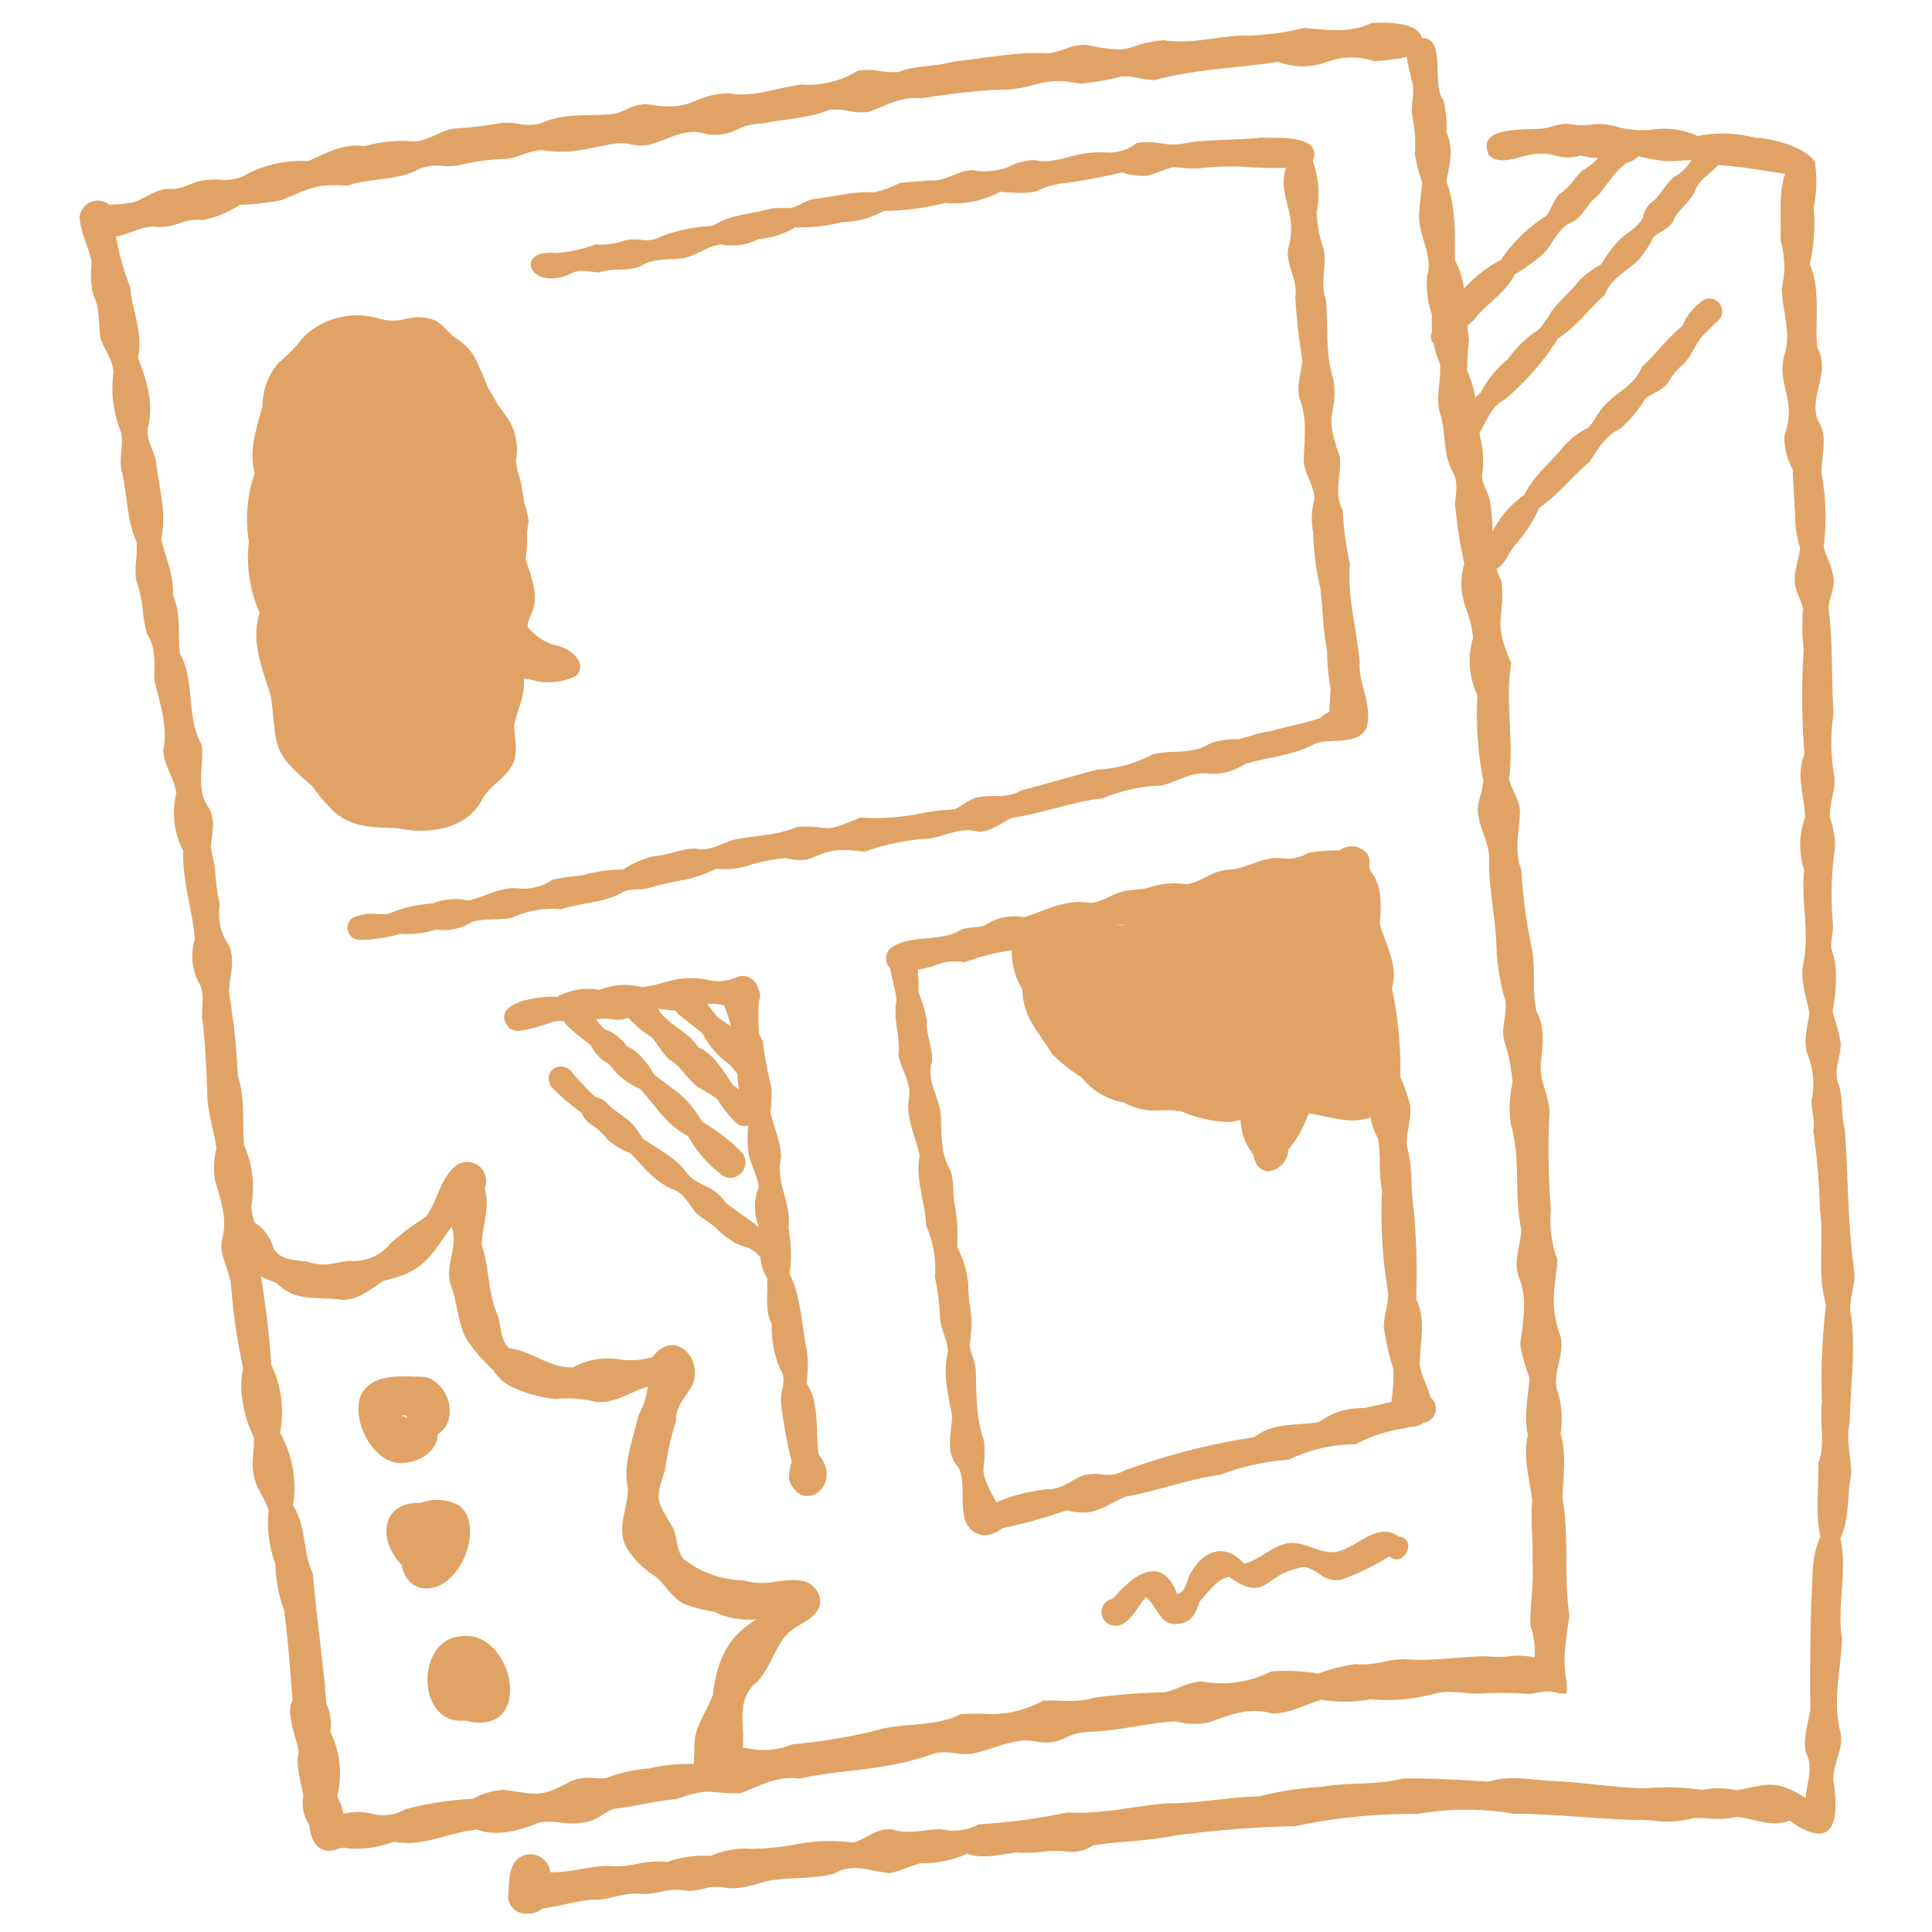
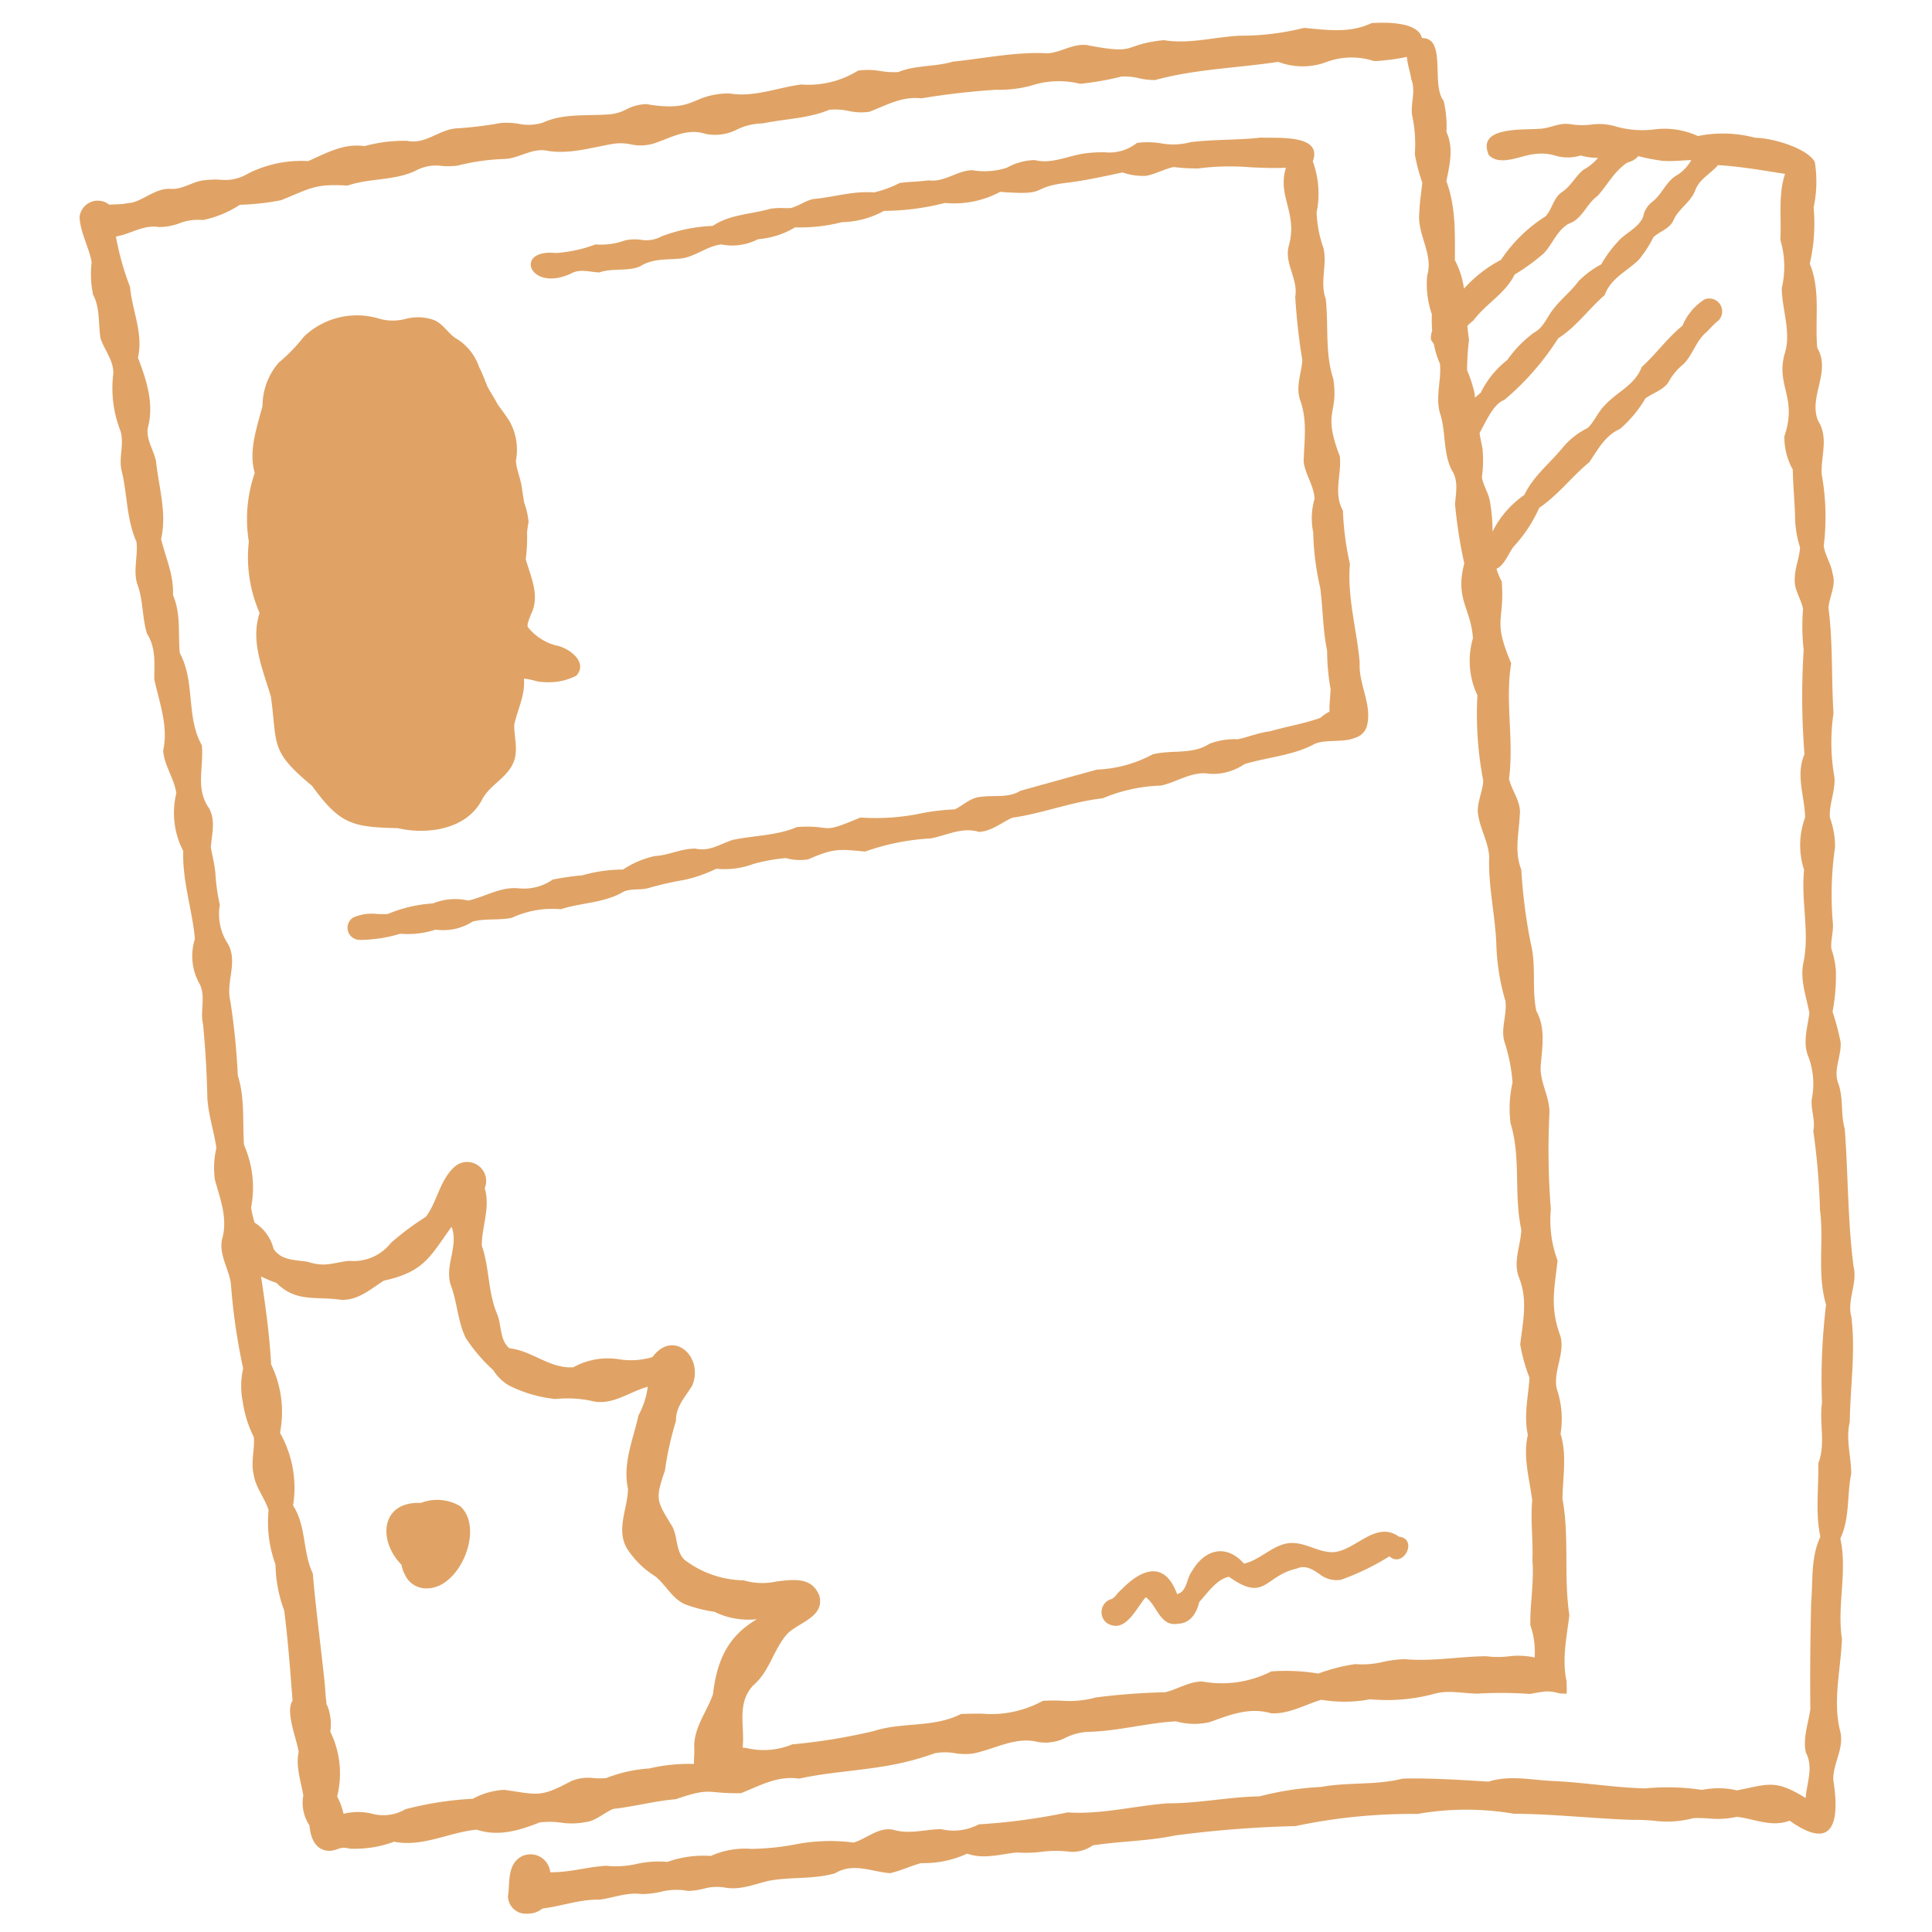
<svg xmlns="http://www.w3.org/2000/svg" width="170" height="170" viewBox="0 0 170 170">
  <g transform="translate(11995 22342)">
    <g transform="translate(-13006.655 -25709.807)">
      <path d="M649.2,732.923l.008,0h0l-.01,0" transform="translate(499.658 2783.881)" fill="#e0a365" />
      <path d="M172.981,111.519c1.135-.037,1.992-.79,2.972-1.245,2.709-.387,5.259-1.414,7.979-1.715a14.283,14.283,0,0,1,5.123-1.117c1.439-.313,2.745-1.3,4.256-1.038a4.9,4.9,0,0,0,3.082-.847c2.043-.624,4.274-.746,6.176-1.779.935-.422,2.523-.107,3.492-.517a1.569,1.569,0,0,0,1.078-.938c.579-1.922-.725-3.769-.6-5.724-.256-2.9-1.11-5.73-.861-8.659a25.663,25.663,0,0,1-.616-4.7c-.856-1.533-.108-3.14-.268-4.763-1.567-4.094-.088-3.6-.581-6.836-.739-2.252-.406-4.677-.66-7.019-.545-1.492.157-3.044-.21-4.5a10.387,10.387,0,0,1-.594-3.119,8.244,8.244,0,0,0-.337-4.489c.9-2.406-3.113-2.02-4.578-2.089-2.049.235-4.112.143-6.172.4a5.9,5.9,0,0,1-2.615.1,7.434,7.434,0,0,0-2.106-.035,3.89,3.89,0,0,1-2.776.831,10.373,10.373,0,0,0-1.432.053c-1.6.114-3.214,1.038-4.79.626a5.414,5.414,0,0,0-2.457.675,6.338,6.338,0,0,1-3.042.216c-1.338.032-2.451,1.089-3.844.894-.839.118-1.692.122-2.528.229a10.04,10.04,0,0,1-2.275.838c-1.785-.158-3.523.414-5.287.573-.732.127-1.326.628-2.04.8-.2.006-.395,0-.592,0a5.864,5.864,0,0,0-1.209.066c-1.71.49-3.552.484-5.055,1.505a14.128,14.128,0,0,0-4.491.914,2.841,2.841,0,0,1-1.873.3,4.077,4.077,0,0,0-1.357.059,6.163,6.163,0,0,1-2.6.355,12.231,12.231,0,0,1-3.479.757c-1.633-.167-2.288.47-2.21,1.107.1.833,1.463,1.666,3.538.7.791-.45,1.658-.124,2.489-.1,1.17-.407,2.462-.062,3.592-.531,1.161-.754,2.468-.547,3.77-.717,1.2-.23,2.154-1.068,3.361-1.216a4.928,4.928,0,0,0,3.246-.46,7.4,7.4,0,0,0,3.254-1.041,14.717,14.717,0,0,0,4.125-.457,7.967,7.967,0,0,0,3.695-.991,22.219,22.219,0,0,0,5.372-.7,8.564,8.564,0,0,0,4.855-.976c4.561.35,2.364-.406,6.017-.817,1.612-.209,3.178-.553,4.753-.893a5.468,5.468,0,0,0,2.075.3c.845-.158,1.591-.6,2.425-.775a16.932,16.932,0,0,0,2.151.126,21.69,21.69,0,0,1,4.572-.107c1.05.049,2.1.1,3.155.044-.789,2.542,1.08,3.965.242,6.912-.39,1.538.844,2.867.577,4.44a52.674,52.674,0,0,0,.624,5.574c-.079,1.155-.573,2.281-.222,3.43.688,1.869.39,3.555.338,5.476.119,1.15.91,2.129.96,3.3a6.131,6.131,0,0,0-.12,2.947,23.971,23.971,0,0,0,.62,4.9c.241,1.84.221,3.693.606,5.525a18.993,18.993,0,0,0,.308,3.384c-.035.635-.115,1.308-.1,1.967a3.545,3.545,0,0,0-.8.548c-1.438.519-2.962.76-4.434,1.185-.975.114-1.877.5-2.832.7a6.2,6.2,0,0,0-2.5.4c-1.524.986-3.312.5-5,.932a11.251,11.251,0,0,1-4.886,1.337c-2.242.613-4.489,1.241-6.73,1.86-1.094.668-2.279.372-3.46.534-.914.047-1.545.716-2.32,1.105a19.762,19.762,0,0,0-3.29.418,19.667,19.667,0,0,1-5.022.3c-2.585,1.093-2.675.982-3.53.872a9.874,9.874,0,0,0-2.071-.028c-1.8.772-3.755.718-5.661,1.133-1.1.362-2.01,1.029-3.236.764-1.238-.036-2.359.587-3.582.649a8.161,8.161,0,0,0-2.809,1.189,13.174,13.174,0,0,0-3.6.512,22.671,22.671,0,0,0-2.59.373,4.457,4.457,0,0,1-2.979.769c-1.6-.164-2.95.74-4.447,1.075a5.175,5.175,0,0,0-3.113.252,12.1,12.1,0,0,0-3.972.932c-.3.019-.615.01-.927,0a3.99,3.99,0,0,0-2.13.319,1.063,1.063,0,0,0,.581,1.955q.129,0,.258,0a12.429,12.429,0,0,0,3.323-.54,7.826,7.826,0,0,0,3.106-.362,4.761,4.761,0,0,0,3.245-.7c1.124-.305,2.314-.1,3.45-.335a8.457,8.457,0,0,1,4.323-.758c1.746-.566,3.622-.54,5.267-1.4.747-.51,1.636-.226,2.459-.467a27.926,27.926,0,0,1,3.127-.711,12.431,12.431,0,0,0,2.825-.986,7.245,7.245,0,0,0,3.271-.422,15.761,15.761,0,0,1,2.845-.516,4.589,4.589,0,0,0,1.958.117c2.236-.962,2.629-.923,5.018-.689a20.527,20.527,0,0,1,5.774-1.156c1.445-.276,2.688-1,4.2-.594" transform="translate(924.758 3329.49)" fill="#e0a365" />
-       <path d="M401.759,409.864c-.248-.974-.766-1.834-.955-2.821-.024-1.976.624-3.967-.314-5.844a60.812,60.812,0,0,0-.219-7.906c-.294-1.824-.057-3.708-.585-5.489-.121-1.245.422-2.4.27-3.66a14.32,14.32,0,0,0-.866-2.508,33.227,33.227,0,0,0-.741-7.8c.612-2.013-.553-3.781-1.057-5.652.08-1.586.281-3.258-.78-4.594-.283-.488.026-1.06-.308-1.543a1.734,1.734,0,0,0-2.453-.335h0l-.007,0,.007,0a16.645,16.645,0,0,0-2.715.208,3.707,3.707,0,0,1-2.513.469c-1.621-.142-2.989.994-4.61,1.026-1.311.083-2.311,1.043-3.559,1.278a7.335,7.335,0,0,0-3.338.268c-.775.267-1.6.159-2.379.374-1,.251-1.813.97-2.857,1-2.07-.389-3.879.653-5.778,1.255a4.6,4.6,0,0,0-3.478.724c-.705.233-1.5.084-2.172.432-1.776,1.023-4,.39-5.763,1.35v.006a1.223,1.223,0,0,0-.377,2c.126.953.5,1.889.55,2.836-.329,1.615.37,3.181.176,4.8.256,1.354,1.231,2.481.885,3.954-.192,1.727.643,3.255.979,4.892-.406,2.09.489,4.072.573,6.153a9.6,9.6,0,0,1,.774,4.553,20.072,20.072,0,0,1,.444,3.536c.034,1.087.75,2.037.684,3.116-.483,1.835.07,3.772.388,5.6-.1,1.486-.62,3.224.549,4.463.962,1.824-.635,5.375,2.136,5.961l-.04,0a1.466,1.466,0,0,0,.243.02,2.789,2.789,0,0,0,1.505-.627,44.826,44.826,0,0,0,5.664-1.579c2.537.62,3.17-.364,5.263-1.222,2.788-.473,5.451-1.55,8.269-1.9a20.17,20.17,0,0,1,6.018-1.323,13.463,13.463,0,0,1,5.866-1.367,13.814,13.814,0,0,1,4.352-1.413c.15-.046.3-.088.451-.133a1.531,1.531,0,0,0,.156.008,1.8,1.8,0,0,0,1.031-.343l.207-.057a1.244,1.244,0,0,0,.427-2.164m-27.014-41.629-.064.055c-.257.009-.515,0-.775-.01a7.747,7.747,0,0,0,.839-.045m-1.675-.015-.1-.007.013,0,.082.01m18.867,43.789c-1.954.347-4-.007-5.667,1.323a59.867,59.867,0,0,0-11.4,2.921,3.157,3.157,0,0,1-2.1.351,4.083,4.083,0,0,0-1.682.129c-1.021.438-1.858,1.235-3.033,1.186a15.483,15.483,0,0,0-4.495,1.141c-1.9-3.4-.767-2.439-1.114-5.49-.737-2.012-.624-4.114-.71-6.228-.067-.751-.462-1.409-.542-2.156a13.019,13.019,0,0,0,.18-2.061c-.057-1.072-.313-2.1-.288-3.18a8.687,8.687,0,0,0-.992-3.342,15.016,15.016,0,0,0-.215-3.764c-.225-1,0-2.062-.387-3.02-1.019-1.822-.657-3.278-.877-5.229-.284-1.481-1.217-2.75-.726-4.306.089-1.238-.543-2.32-.448-3.565a11.775,11.775,0,0,0-.735-2.5c0-.67-.014-1.348-.074-2.018.452-.085.9-.179,1.344-.3a4.562,4.562,0,0,1,2.785-.351,20.34,20.34,0,0,1,4.147-1.066,6.271,6.271,0,0,0,.917,3.417c.115,2.623,1.386,3.627,2.614,5.706a14.807,14.807,0,0,0,2.621,2.08,5.95,5.95,0,0,0,2.646,1.912,3.128,3.128,0,0,0,1.023.267,5.635,5.635,0,0,0,3.391.7c.342,0,.682,0,1.017.016a4.009,4.009,0,0,0,.7.084,11.036,11.036,0,0,0,3.929.931q.126,0,.254-.005a3.467,3.467,0,0,0,1.024-.179,5.089,5.089,0,0,0,1.123,3.061,2.559,2.559,0,0,0,.368.978,1.247,1.247,0,0,0,.969.495,1.976,1.976,0,0,0,1.715-1.682c0-.07,0-.137.005-.2a9.785,9.785,0,0,0,1.715-2.988c.049-.074.1-.149.151-.223,1.694.245,3.507.958,5.191.408a1.712,1.712,0,0,0,.19-.089,5.712,5.712,0,0,0,.647,1.849c.306,1.505.041,3.049.375,4.573a41.283,41.283,0,0,0,.513,8.9c.115,1.083-.382,2.1-.362,3.191a26.393,26.393,0,0,0,.847,3.706,17.418,17.418,0,0,1-.18,2.837c-.814.2-1.63.4-2.455.553a6.314,6.314,0,0,0-3.927,1.235" transform="translate(735.777 3080.924)" fill="#e0a365" />
-       <path d="M126.019,601.483c1.481,0,3.248-.9,3.293-2.543,1.97-1.253.964-4.6-1.165-5.041-1.859-.045-4.513-.392-5.562,1.539-.957,2.105.895,5.839,3.28,6.042.051,0,.1,0,.155,0m.3-4.206c.154,0,.305.051.344.2l-.118.014a1.522,1.522,0,0,0-.472-.174.773.773,0,0,1,.246-.041" transform="translate(920.862 2895.064)" fill="#e0a365" />
      <path d="M141.141,648.7a3.962,3.962,0,0,0-3.482-.3c-3.542-.147-3.793,3.326-1.7,5.437a2.647,2.647,0,0,0,.284.84,2.039,2.039,0,0,0,1.971,1.24c2.876,0,5.054-5.268,2.927-7.215" transform="translate(911.025 2851.652)" fill="#e0a365" />
-       <path d="M155.577,707.749c-4.1.293-3.967,7.969.43,7.412a2.877,2.877,0,0,0,.45.14,4.779,4.779,0,0,0,.739.061c2.269,0,2.961-1.911,2.592-3.822-.4-2.048-2.012-4.1-4.211-3.791" transform="translate(896.66 2804.03)" fill="#e0a365" />
-       <path d="M212.869,454.1a9.276,9.276,0,0,0,.016-3.041c-.468-2.212-.457-4.52-1.489-6.571a12.908,12.908,0,0,0-.1-4.049c.292-2.308-1.163-3.874-.657-6.177.017-1.4-.65-2.668-.921-4.011a12.144,12.144,0,0,0,.078-2.158,36.466,36.466,0,0,1-.776-4.136,4.144,4.144,0,0,1-.315-.578,20.776,20.776,0,0,1-.01-2.923,1.07,1.07,0,0,0-.067-1.047,1.4,1.4,0,0,0-2.076-.944,3.918,3.918,0,0,1-2.458.132,7.377,7.377,0,0,0-1.359-.132c-1.5-.059-2.859.663-4.346.794a5.816,5.816,0,0,0-3.707.242,5.617,5.617,0,0,0-3.754.616c-1.472-.121-6.164.491-4.16,2.793a1.654,1.654,0,0,0,.822.2,14.384,14.384,0,0,0,2.963-.8,3.155,3.155,0,0,1,1.028-.039,1.015,1.015,0,0,0,.106.238l0,0a16.9,16.9,0,0,0,2.182,1.811,3.507,3.507,0,0,0,.743,1.03c.279.44.849.538,1.122.956a6.061,6.061,0,0,0,2.5,1.9c1.351,1.453,2.354,3.236,4.21,4.139a11.357,11.357,0,0,0,2.929,3.4,1.3,1.3,0,0,0,.805.3,1.368,1.368,0,0,0,.78-2.466,15.757,15.757,0,0,0-3.265-2.478,9.062,9.062,0,0,0-2.256-2.682c-.68-.486-1.357-.976-2-1.511a6.09,6.09,0,0,0-.969-1.362,3.764,3.764,0,0,0-1.407-1.1,3.961,3.961,0,0,0-1.958-1.487,8.082,8.082,0,0,1-.746-.855,4.416,4.416,0,0,1,1.441-.025,2.406,2.406,0,0,0,1.4-.133,8.64,8.64,0,0,0,2.078,1.723c.528.639.938,1.388,1.523,1.97.928.455,1.344,1.384,2.107,2.024.6.668,1.5.892,2.148,1.491a11.244,11.244,0,0,0,1.558,1.971,1.1,1.1,0,0,0,1.157.306,9.141,9.141,0,0,0-.006,2.174c.074,1.144.8,2.124.919,3.251a4.7,4.7,0,0,0-.2,2.871,3.8,3.8,0,0,1,.2.715c-.043-.055-.089-.108-.131-.163-.9-.784-1.975-1.332-2.855-2.143a3.872,3.872,0,0,0-1.014-1c-.778-.511-1.687-.714-2.292-1.482-.987-1.389-2.536-2.11-3.9-3.059a8.392,8.392,0,0,0-.972-1.33c-.675-.718-1.63-1.091-2.265-1.888a2.517,2.517,0,0,0-.97-.476c-.684-.6-1.269-1.307-1.9-1.963-.9-1.486-2.9-.347-1.922,1.12a19.728,19.728,0,0,0,2.627,2.261,2.44,2.44,0,0,0,.757.966,5.383,5.383,0,0,1,1.532,1.391,6.81,6.81,0,0,0,2.016,1.2c1.176,1.222,2.219,2.612,3.865,3.225.94.4,1.269,1.308,1.909,2.024.581.541,1.322.884,1.882,1.465a6.75,6.75,0,0,0,2.147,1.445,2.5,2.5,0,0,1,1.531.9,1.017,1.017,0,0,0,.112.093,3.76,3.76,0,0,0,.585,1.829c.094,1.324-.251,2.768.406,4.061a9.248,9.248,0,0,0,.768,4.019c.563.779.038,1.744.022,2.646a38.565,38.565,0,0,0,.961,5.423,5.206,5.206,0,0,0-.239,1.578c.373,1.038,1.01,1.456,1.627,1.456,1.3,0,2.5-1.843.977-3.659-.272-1.955.116-4.636-1.08-6.274m-7.232-33.224a16.893,16.893,0,0,1,.613,1.839c-.361-.276-.749-.521-1.127-.765-.362-.372-.613-.826-.963-1.2a3.157,3.157,0,0,1,1.477.128m.755,6.964c-.853-1.257-1.59-2.624-3.031-3.31-.894-1.391-2.56-1.892-3.477-3.264,0-.037,0-.073-.009-.108.492.053.989.129,1.486.158a2.074,2.074,0,0,0,.586.569c.577.5,1.2.936,1.778,1.438a9.077,9.077,0,0,0,.943,1.4,7.182,7.182,0,0,0,1.344,1.256c.3.245.512.6.787.873a11.936,11.936,0,0,0,.146,1.392c-.186-.133-.371-.265-.553-.4" transform="translate(869.737 3035.408)" fill="#e0a365" />
      <path d="M155.891,113.824c-.367-1.469.571-2.919.206-4.384-.523-4.009-.471-8.09-.774-12.112-.375-1.3-.1-2.682-.563-3.982-.477-1.184.282-2.413.2-3.638a22.245,22.245,0,0,0-.711-2.681,16.783,16.783,0,0,0,.29-3.692,7.56,7.56,0,0,0-.395-1.846c-.073-.79.216-1.553.126-2.338a29.312,29.312,0,0,1,.2-6.621,7.42,7.42,0,0,0-.453-2.581c-.087-1.2.488-2.332.4-3.539a17.676,17.676,0,0,1-.085-5.64c-.193-3.091-.041-6.206-.442-9.3.091-1.008.7-1.982.359-2.994-.115-.862-.649-1.573-.776-2.428a20.829,20.829,0,0,0-.175-6.285c-.1-1.6.637-3.232-.322-4.736-.874-2.131,1.178-4.292-.073-6.421-.226-2.471.321-5.026-.657-7.4a15.665,15.665,0,0,0,.339-4.943,11.035,11.035,0,0,0,.107-3.992c-.652-1.264-3.847-2.151-5.248-2.147a11.023,11.023,0,0,0-5.045-.154,7.037,7.037,0,0,0-3.941-.57,8.488,8.488,0,0,1-3.158-.239,5.227,5.227,0,0,0-2.329-.194,6.658,6.658,0,0,1-1.789-.037c-.953-.17-1.779.363-2.681.4-1.507.13-5.6-.234-4.5,2.317,1,1,2.7.071,3.917-.073a4.312,4.312,0,0,1,1.9.109,3.845,3.845,0,0,0,2.267,0,5.811,5.811,0,0,0,1.527.21,4.678,4.678,0,0,1-1.319,1.071c-.7.591-1.1,1.473-1.913,1.977-.694.515-.805,1.46-1.381,2.093a13.116,13.116,0,0,0-3.922,3.828,11.57,11.57,0,0,0-3.258,2.536,7.619,7.619,0,0,0-.8-2.505c0-2.34.093-4.683-.75-6.952.292-1.455.655-2.907.006-4.337a9.522,9.522,0,0,0-.25-2.74c-1.128-1.39.3-5.561-1.911-5.512C117.8-.077,114.984-.051,113.688.032c-1.945.918-3.9.6-5.949.423a22.842,22.842,0,0,1-5.646.686c-2.237.108-4.468.768-6.689.391-3.811.4-2.114,1.337-6.8.429-1.21-.129-2.234.645-3.407.73-2.817-.151-5.57.45-8.352.732-1.576.475-3.259.286-4.813.92a7.753,7.753,0,0,1-1.563-.092A6.074,6.074,0,0,0,68.5,4.216,8.292,8.292,0,0,1,63.5,5.435c-2.062.267-4.185,1.148-6.241.794a6.546,6.546,0,0,0-2.875.566c-.989.411-1.846.823-4.53.364a4.041,4.041,0,0,0-1.727.46,3.96,3.96,0,0,1-1.772.459c-1.867.117-3.849-.086-5.586.711a4.2,4.2,0,0,1-2.164.1,6.14,6.14,0,0,0-1.551-.066,32.321,32.321,0,0,1-3.837.469c-1.564.078-2.776,1.454-4.4,1.1a13.05,13.05,0,0,0-3.749.468c-1.816-.274-3.355.613-4.947,1.315a10.422,10.422,0,0,0-5.275,1.087,3.933,3.933,0,0,1-2.541.545,8.389,8.389,0,0,0-1.293.049c-1.076.09-1.934.866-3.051.757-1.227-.031-2.123.845-3.239,1.191-.038.011-.078.02-.117.029-.209.019-.427.056-.643.093l-.149.025c-.4.029-.8.03-1.2.06A1.612,1.612,0,0,0,0,17.113c.073,1.351.812,2.607,1.066,3.942a8.968,8.968,0,0,0,.122,2.867c.628,1.193.452,2.536.652,3.823.347,1.073,1.178,1.977,1.128,3.152a10.28,10.28,0,0,0,.637,5.033c.331,1.132-.141,2.234.069,3.364.539,2.121.432,4.354,1.335,6.383.139,1.2-.281,2.433.042,3.634.563,1.428.435,2.982.879,4.433.8,1.279.648,2.573.644,4.009.445,2.09,1.257,4.136.783,6.286.093,1.333.974,2.449,1.157,3.757a7.268,7.268,0,0,0,.613,5.089c-.1,2.646.809,5.2,1.022,7.742a4.957,4.957,0,0,0,.443,4c.519,1.117,0,2.333.271,3.479.217,2.181.335,4.371.385,6.565.1,1.472.586,2.892.792,4.348a7.69,7.69,0,0,0-.136,2.77c.487,1.776,1.173,3.465.621,5.315-.243,1.383.622,2.544.794,3.868a53.461,53.461,0,0,0,1.078,7.44,7.083,7.083,0,0,0-.03,2.978,10.112,10.112,0,0,0,.965,3.059c.1,1.106-.283,2.2-.009,3.3.157,1.135.982,2.052,1.31,3.141a10.786,10.786,0,0,0,.608,4.771,12.107,12.107,0,0,0,.766,4.05c.334,2.627.534,5.289.735,7.945-.673.924.415,3.509.54,4.507-.282,1.2.2,2.609.407,3.823a3.585,3.585,0,0,0,.545,2.642c.068.97.451,2.087,1.559,2.217a1.157,1.157,0,0,0,.186.015,2.336,2.336,0,0,0,.683-.138,1.484,1.484,0,0,1,1.064-.06,9.855,9.855,0,0,0,3.949-.606c2.5.5,4.819-.826,7.262-1.062,1.919.635,3.746.081,5.548-.635a7.155,7.155,0,0,1,1.858.016,6.4,6.4,0,0,0,2.1-.031c.957-.078,1.662-.819,2.523-1.177,1.85-.2,3.636-.695,5.488-.85,2.306-.791,2.687-.693,3.821-.593a16.981,16.981,0,0,0,1.919.061c1.688-.662,3.225-1.564,5.125-1.28,2.437-.535,4.928-.666,7.384-1.072a24.671,24.671,0,0,0,4.566-1.166,4.969,4.969,0,0,1,1.745,0,5.7,5.7,0,0,0,1.5.044c1.918-.335,3.807-1.54,5.778-1.037a3.927,3.927,0,0,0,2.534-.4,5.083,5.083,0,0,1,1.97-.487c2.583-.06,5.136-.79,7.684-.922a5.978,5.978,0,0,0,2.978.063c1.778-.64,3.484-1.335,5.4-.769,1.561.074,2.954-.757,4.41-1.194a12.234,12.234,0,0,0,4.3-.042,16,16,0,0,0,5.562-.461c1.287-.389,2.6-.042,3.907-.037a35.265,35.265,0,0,1,4.558.028l.079,0,.012,0c.075-.021.152-.037.228-.053.043-.009.086-.019.13-.027l.134-.022c.241-.04.485-.07.723-.109a3.581,3.581,0,0,1,1.319.164c.211.01.422.017.632.029.017-.378,0-.757-.006-1.089-.425-1.994.015-3.862.244-5.828-.512-3.4.016-6.859-.606-10.251.026-1.908.41-3.833-.168-5.7a8.264,8.264,0,0,0-.346-4.006c-.3-1.554.753-3.067.331-4.608-.931-2.5-.529-4.125-.247-6.624a10.338,10.338,0,0,1-.593-4.532,65.857,65.857,0,0,1-.133-8.28c.11-1.481-.782-2.721-.769-4.189.122-1.688.485-3.412-.372-4.969-.414-1.925,0-3.927-.473-5.859a46.056,46.056,0,0,1-.849-6.568c-.631-1.592-.218-3.146-.14-4.772.16-1.179-.678-2.12-.944-3.222.45-3.4-.363-6.792.192-10.174-1.677-3.953-.553-3.576-.834-7.207a5.33,5.33,0,0,1-.459-1.11c.679-.3,1.046-1.327,1.491-1.929a12.584,12.584,0,0,0,2.271-3.437c1.673-1.132,2.867-2.752,4.414-4.022.769-1.139,1.38-2.332,2.7-2.921a10.721,10.721,0,0,0,2.227-2.682c.654-.476,1.536-.72,2.011-1.4a5.3,5.3,0,0,1,1.364-1.638c.83-.861,1.1-2.1,2.067-2.853a9.643,9.643,0,0,1,1-.979,1.137,1.137,0,0,0-1.239-1.842,5.038,5.038,0,0,0-1.946,2.321c-1.344,1.081-2.308,2.481-3.58,3.624-.594,1.6-2.148,2.165-3.228,3.351-.622.588-.909,1.427-1.53,2.022a6.592,6.592,0,0,0-2.14,1.658c-1.152,1.432-2.625,2.53-3.432,4.231a8.525,8.525,0,0,0-2.8,3.231,14.706,14.706,0,0,0-.212-2.553c-.093-.794-.6-1.452-.723-2.243a10.488,10.488,0,0,0,.045-2.565c-.094-.44-.177-.877-.254-1.315.642-1.159,1.227-2.552,2.183-2.916a23.594,23.594,0,0,0,4.741-5.423c1.593-1.009,2.674-2.574,4.086-3.8.548-1.489,1.909-2.057,2.983-3.086a10.285,10.285,0,0,0,1.311-2.013c.554-.512,1.4-.73,1.742-1.442.436-1.065,1.567-1.625,1.951-2.719.349-.942,1.356-1.435,2.005-2.193l.037.018c1.967.119,3.888.465,5.845.769-.62,1.845-.3,3.873-.415,5.8a8.226,8.226,0,0,1,.126,4.253c.021,1.94.884,3.985.228,5.861-.713,2.8,1.161,3.768,0,7.183a5.866,5.866,0,0,0,.741,2.921c.023,1.315.145,2.616.2,3.931a9.2,9.2,0,0,0,.439,2.925c-.055.945-.473,1.816-.463,2.775-.076.934.554,1.734.729,2.633a18.158,18.158,0,0,0,.053,3.6,64.905,64.905,0,0,0,.071,9.187c-.8,1.832.027,3.7.054,5.57a7.033,7.033,0,0,0-.088,4.606c-.288,2.707.5,5.477-.049,8.115-.341,1.536.239,2.983.514,4.475-.153,1.214-.58,2.514-.143,3.7a6.786,6.786,0,0,1,.351,3.895c-.092.939.34,1.824.135,2.773a60.723,60.723,0,0,1,.59,6.957c.365,2.791-.277,5.62.536,8.341a54.436,54.436,0,0,0-.358,8.637c-.259,1.793.344,3.58-.328,5.325.049,2.123-.269,4.392.186,6.46-.861,1.828-.638,3.784-.81,5.741-.077,3.142-.109,6.275-.072,9.434-.185,1.261-.67,2.505-.4,3.8.7,1.348.085,2.628-.015,4.012-2.683-1.666-3.268-1.214-6.04-.675a7.23,7.23,0,0,0-3.073-.039,20.6,20.6,0,0,0-5.008-.136c-2.681-.059-5.329-.519-8.025-.643-1.937-.075-3.839-.551-5.751.049-2.491-.146-5.1-.328-7.569-.262-2.373.6-4.788.293-7.164.73a26.676,26.676,0,0,0-5.425.831c-2.712.039-5.414.635-8.118.61-2.961.239-5.845,1-8.764.8a53.688,53.688,0,0,1-7.812,1.05,4.785,4.785,0,0,1-3.326.425c-1.422.01-2.749.476-4.195.056-1.284-.278-2.327.765-3.494,1.125a15.876,15.876,0,0,0-5.331.2,23.381,23.381,0,0,1-3.646.355,7.37,7.37,0,0,0-3.6.622,9.364,9.364,0,0,0-3.819.524,8.577,8.577,0,0,0-2.679.174,8.309,8.309,0,0,1-2.722.166c-1.659.1-3.24.6-4.906.568a1.745,1.745,0,0,0-2.6-1.348c-1.193.728-.943,2.283-1.115,3.471a1.565,1.565,0,0,0,1.723,1.522,2.029,2.029,0,0,0,1.313-.455c1.707-.2,3.276-.819,5.023-.777,1.255-.163,2.414-.67,3.715-.491a8.1,8.1,0,0,0,1.639-.191,5.518,5.518,0,0,1,2.432-.085,6.3,6.3,0,0,0,1.324-.183,4.375,4.375,0,0,1,1.915-.115c1.355.253,2.595-.3,3.894-.6,1.916-.357,3.937-.107,5.8-.655,1.617-.969,3.177-.137,4.852-.009.924-.219,1.8-.628,2.719-.889a9.1,9.1,0,0,0,4.056-.831c1.431.516,2.889.051,4.346-.1a11.613,11.613,0,0,0,2.16-.057,9.913,9.913,0,0,1,2.51-.011,3.113,3.113,0,0,0,2.036-.559c2.386-.371,4.842-.367,7.205-.866a98.265,98.265,0,0,1,10.62-.83,49.392,49.392,0,0,1,10.739-1.068,24.741,24.741,0,0,1,8.484-.019c3.506.016,7,.432,10.493.541.59-.018,1.185.023,1.78.065a8.948,8.948,0,0,0,3.522-.22c.445-.019.889,0,1.332.026a7.836,7.836,0,0,0,2.5-.143c1.568.182,3.033.944,4.645.341,3.968,2.825,4.391-.073,3.839-3.576-.045-1.455.96-2.733.619-4.245-.7-2.665.034-5.432.142-8.162-.454-2.964.5-5.925-.143-8.849.851-1.789.569-3.8.958-5.7,0-1.517-.5-3.022-.127-4.557.038-3.1.529-6.2.132-9.294M50.069,153.614a12.519,12.519,0,0,0-3.747.85,7.782,7.782,0,0,1-1.057,0,3.824,3.824,0,0,0-2.028.269c-2.685,1.444-2.9,1.187-5.853.758a6.389,6.389,0,0,0-2.772.784,29.568,29.568,0,0,0-5.945.924,3.834,3.834,0,0,1-3.01.372,5.21,5.21,0,0,0-2.427.03,6.2,6.2,0,0,0-.564-1.53,8.3,8.3,0,0,0-.6-5.691,4.531,4.531,0,0,0-.231-2.216l0,.007a1.458,1.458,0,0,0-.1-.192c-.063-.564-.114-1.13-.148-1.7-.335-3.287-.783-6.543-1.063-9.827-.908-1.9-.552-4.151-1.737-5.977a9.828,9.828,0,0,0-1.15-6.4,9.562,9.562,0,0,0-.782-6.015c-.13-2.59-.5-5.17-.885-7.74a10.528,10.528,0,0,0,1.351.561c1.731,1.744,3.5,1.168,5.654,1.489,1.489.093,2.632-.937,3.8-1.684,3.541-.771,4.047-2.089,5.958-4.741.65,1.681-.61,3.354-.085,5.088.589,1.527.615,3.209,1.329,4.687a14.583,14.583,0,0,0,2.428,2.844,3.92,3.92,0,0,0,1.442,1.376,11.724,11.724,0,0,0,4.017,1.162,10.406,10.406,0,0,1,3.115.149c1.822.51,3.354-.776,5.018-1.229a7,7,0,0,1-.812,2.509c-.468,2.119-1.414,4.265-.928,6.463-.016,1.783-1.1,3.6-.055,5.313a8,8,0,0,0,2.46,2.4c.921.745,1.465,1.923,2.571,2.441a12.477,12.477,0,0,0,2.629.676,6.784,6.784,0,0,0,3.741.652c-2.622,1.546-3.518,3.686-3.872,6.619-.542,1.543-1.659,2.882-1.645,4.6.036.49-.039,1.017-.022,1.517a15.289,15.289,0,0,0-3.986.409m75.382-67.593c.186,1.272-.476,2.525-.04,3.762a15.081,15.081,0,0,1,.671,3.462,10.278,10.278,0,0,0-.171,3.613c.933,3.006.266,6.264.944,9.334-.053,1.414-.747,2.806-.211,4.194.8,1.968.353,3.889.114,5.909a15.215,15.215,0,0,0,.813,2.921c-.1,1.7-.516,3.321-.142,5.042-.448,1.936.146,3.834.385,5.754-.162,1.767.09,3.519.016,5.283.16,1.926-.219,3.8-.18,5.711a7.079,7.079,0,0,1,.376,2.834,6.565,6.565,0,0,0-2.311-.1,8.071,8.071,0,0,1-1.952-.013c-2.391.024-4.755.479-7.158.258a10,10,0,0,0-1.9.236,7.834,7.834,0,0,1-2.455.2,15.56,15.56,0,0,0-3.252.832,17.477,17.477,0,0,0-4.144-.191,9.575,9.575,0,0,1-6.077.889c-1.16-.006-2.162.693-3.268.946a57.211,57.211,0,0,0-6.113.461,8.694,8.694,0,0,1-3.022.281,16.2,16.2,0,0,0-1.621.013,9.409,9.409,0,0,1-5.364,1.129c-.57,0-1.176,0-1.84.029-2.4,1.234-5.168.686-7.691,1.506a51.668,51.668,0,0,1-7.157,1.167,6.533,6.533,0,0,1-3.818.368,3.056,3.056,0,0,0-.548-.08c0-.022.007-.044.009-.066.181-1.879-.539-3.83.91-5.4,1.471-1.229,1.805-3.232,3.049-4.588,1.054-1,3.278-1.474,2.78-3.327-.656-1.629-2.191-1.434-3.773-1.239a5.814,5.814,0,0,1-2.883-.1,8.823,8.823,0,0,1-5.232-1.831c-.766-.8-.552-2-1.059-2.925-1.362-2.248-1.523-2.324-.637-4.9a27.849,27.849,0,0,1,.973-4.377c-.03-1.265.822-2.1,1.425-3.1,1.056-2.5-1.635-5.022-3.492-2.516a6.5,6.5,0,0,1-2.907.2,6.288,6.288,0,0,0-4.062.7c-2.077.135-3.638-1.468-5.622-1.671-.855-.713-.679-2.01-1.068-2.986-.85-1.993-.658-3.992-1.362-6.063,0-1.683.77-3.324.258-5.036a1.67,1.67,0,0,0-2.7-1.843c-1.284,1.211-1.468,3.015-2.482,4.365a23.365,23.365,0,0,0-3.074,2.294,4.179,4.179,0,0,1-3.688,1.574c-1.518.183-2.088.582-3.677.076-1.076-.168-2.288-.1-2.96-1.138a3.779,3.779,0,0,0-1.669-2.3,9.7,9.7,0,0,1-.308-1.33,9.251,9.251,0,0,0-.623-5.507c-.144-2.036.1-4.1-.545-6.107A61.123,61.123,0,0,0,13.27,86.1c-.425-1.681.683-3.395-.2-5.029a4.759,4.759,0,0,1-.727-3.449,16.99,16.99,0,0,1-.39-2.8c-.075-.754-.257-1.5-.4-2.242.074-1.181.446-2.339-.15-3.45-1.238-1.731-.45-3.633-.642-5.552-1.412-2.52-.562-5.592-1.94-8.113-.164-1.7.118-3.441-.6-5.1.088-1.753-.646-3.291-1.044-4.931.519-2.275-.2-4.552-.445-6.814-.192-1.01-.841-1.825-.74-2.907.6-2.144-.088-4.237-.852-6.236.487-2.175-.512-4.111-.694-6.222A24.2,24.2,0,0,1,3.2,18.814c1.283-.21,2.417-1.059,3.759-.837a5.079,5.079,0,0,0,1.814-.323,4.477,4.477,0,0,1,2.084-.291,9.344,9.344,0,0,0,3.253-1.345,21.938,21.938,0,0,0,3.616-.4c2.594-1.041,2.966-1.466,5.855-1.287,1.959-.678,4.081-.409,5.971-1.3a3.757,3.757,0,0,1,2.364-.424,7.123,7.123,0,0,0,1.349-.034,19.179,19.179,0,0,1,4.212-.587c1.227-.088,2.31-.93,3.551-.744,1.872.365,3.784-.194,5.625-.533A4.4,4.4,0,0,1,48.5,10.7a3.933,3.933,0,0,0,2.023-.075c1.506-.482,2.895-1.382,4.535-.85a4.212,4.212,0,0,0,2.835-.4,5.329,5.329,0,0,1,2.219-.515c1.942-.411,4.016-.422,5.856-1.2a5.558,5.558,0,0,1,1.686.1,5.061,5.061,0,0,0,1.847.075c1.515-.586,2.889-1.38,4.58-1.182,2.172-.362,4.372-.613,6.572-.756a10.625,10.625,0,0,0,3.132-.377,7.747,7.747,0,0,1,4.254-.146,25.256,25.256,0,0,0,3.656-.64,5.634,5.634,0,0,1,1.536.151,6.159,6.159,0,0,0,1.406.159c3.527-.968,7.213-1.054,10.839-1.6a6.019,6.019,0,0,0,4.267.005,6.33,6.33,0,0,1,4.169-.071,17.448,17.448,0,0,0,2.879-.374c.05.655.305,1.364.393,1.975.408,1.022-.056,2.044.058,3.1a12.018,12.018,0,0,1,.251,3.482,15.434,15.434,0,0,0,.654,2.5c-.079.864-.233,1.72-.254,2.588-.244,1.963,1.272,3.681.682,5.624a8.223,8.223,0,0,0,.418,3.387,13.635,13.635,0,0,0,.027,1.477,1.324,1.324,0,0,0-.091.775,2,2,0,0,0,.236.348,7.7,7.7,0,0,0,.543,1.757c.136,1.507-.466,3.041.063,4.539.451,1.582.217,3.3.97,4.808.615.957.368,1.957.289,3a43.079,43.079,0,0,0,.814,5.214c-.822,3.145.564,3.887.765,6.575A7.04,7.04,0,0,0,123,59.179a30.841,30.841,0,0,0,.513,7.509c-.038.951-.531,1.839-.476,2.787.139,1.368.912,2.53,1,3.894-.1,2.557.519,5.1.627,7.652a19.513,19.513,0,0,0,.783,5m15.2-72.658c-1.039.529-1.383,1.749-2.295,2.424a2.105,2.105,0,0,0-.769,1.289c-.428,1.019-1.569,1.4-2.256,2.226a10.307,10.307,0,0,0-1.428,1.955,8.381,8.381,0,0,0-2,1.481c-.639.878-1.489,1.528-2.152,2.379-.619.722-.87,1.666-1.756,2.144a10.2,10.2,0,0,0-2.353,2.406,8.325,8.325,0,0,0-2.351,2.9c-.14.113-.312.257-.5.425-.009-.115-.022-.228-.029-.344a11.165,11.165,0,0,0-.667-2.064,24.025,24.025,0,0,1,.17-2.7c-.065-.4-.11-.8-.145-1.2a3.361,3.361,0,0,1,.536-.486c1.094-1.482,2.789-2.343,3.625-4.041a17.707,17.707,0,0,0,2.585-1.886c.771-.836,1.148-2,2.164-2.58,1.221-.42,1.557-1.749,2.547-2.45.894-.99,1.467-2.178,2.628-2.943a1.823,1.823,0,0,0,.963-.559,16.871,16.871,0,0,0,2.187.42,12.4,12.4,0,0,0,1.628-.03c.282-.018.564-.035.844-.043a3.849,3.849,0,0,1-1.173,1.275" transform="translate(1018.655 3369.807)" fill="#e0a365" />
      <path d="M88.665,173.892c2.146,0,4.346-.763,5.363-2.732.667-1.312,2.262-1.932,2.8-3.362.4-1.048.014-2.167.039-3.251.3-1.36.981-2.615.85-4.046a6.933,6.933,0,0,1,1.218.257,6.394,6.394,0,0,0,.892.062,5.194,5.194,0,0,0,2.507-.58c1.069-1.206-.686-2.474-1.824-2.664v0a4.7,4.7,0,0,1-2.469-1.634q0-.122,0-.246a7.05,7.05,0,0,1,.335-.934c.746-1.585-.047-3.2-.493-4.741,0-.028,0-.055,0-.083a13.915,13.915,0,0,0,.106-2.309c.036-.3.081-.607.137-.911a6.865,6.865,0,0,0-.394-1.727c-.052-.354-.109-.709-.168-1.066-.069-.881-.485-1.694-.553-2.582a5.192,5.192,0,0,0-.542-3.46c-.329-.52-.7-1.011-1.059-1.506-.281-.533-.624-1.069-.9-1.562-.238-.59-.459-1.194-.748-1.752a4.641,4.641,0,0,0-1.865-2.4c-.81-.441-1.194-1.3-2.05-1.695a4.208,4.208,0,0,0-2.559-.114,4.36,4.36,0,0,1-2.414-.056,6.744,6.744,0,0,0-6.525,1.623,14.7,14.7,0,0,1-2.2,2.27,5.8,5.8,0,0,0-1.431,3.8c-.487,1.91-1.256,3.945-.686,5.92a12.382,12.382,0,0,0-.521,6.043,12.232,12.232,0,0,0,.949,6.276c-.835,2.5.3,4.987.995,7.372.584,4.239-.127,4.737,3.623,7.84,2.438,3.361,3.51,3.63,7.541,3.721a9.27,9.27,0,0,0,2.052.231" transform="translate(960.039 3267.017)" fill="#e0a365" />
      <path d="M474.511,662.47c-2.017-1.46-3.8,1.2-5.737,1.362-1.229.046-2.248-.711-3.445-.8-1.7-.139-2.869,1.458-4.452,1.811-1.57-1.781-3.476-1.266-4.586.681-.489.631-.411,1.775-1.3,2-1.084-2.966-3.116-2.257-4.924-.372-.364.259-.535.76-1,.855a1.207,1.207,0,0,0-.291,2.035,1.476,1.476,0,0,0,.816.275c1.157,0,1.937-1.72,2.641-2.521,1.025.738,1.253,2.64,2.863,2.332,1.073-.042,1.626-.959,1.842-1.907.74-.8,1.516-1.995,2.614-2.224,3.207,2.295,3.108-.073,5.959-.718.779-.342,1.356.055,1.972.451a2.413,2.413,0,0,0,1.921.535,21.76,21.76,0,0,0,4.267-2.067c1.235,1.1,2.562-1.535.841-1.731" transform="translate(660.239 2840.552)" fill="#e0a365" />
    </g>
    <rect width="170" height="170" transform="translate(-11995 -22342)" fill="none" />
  </g>
</svg>